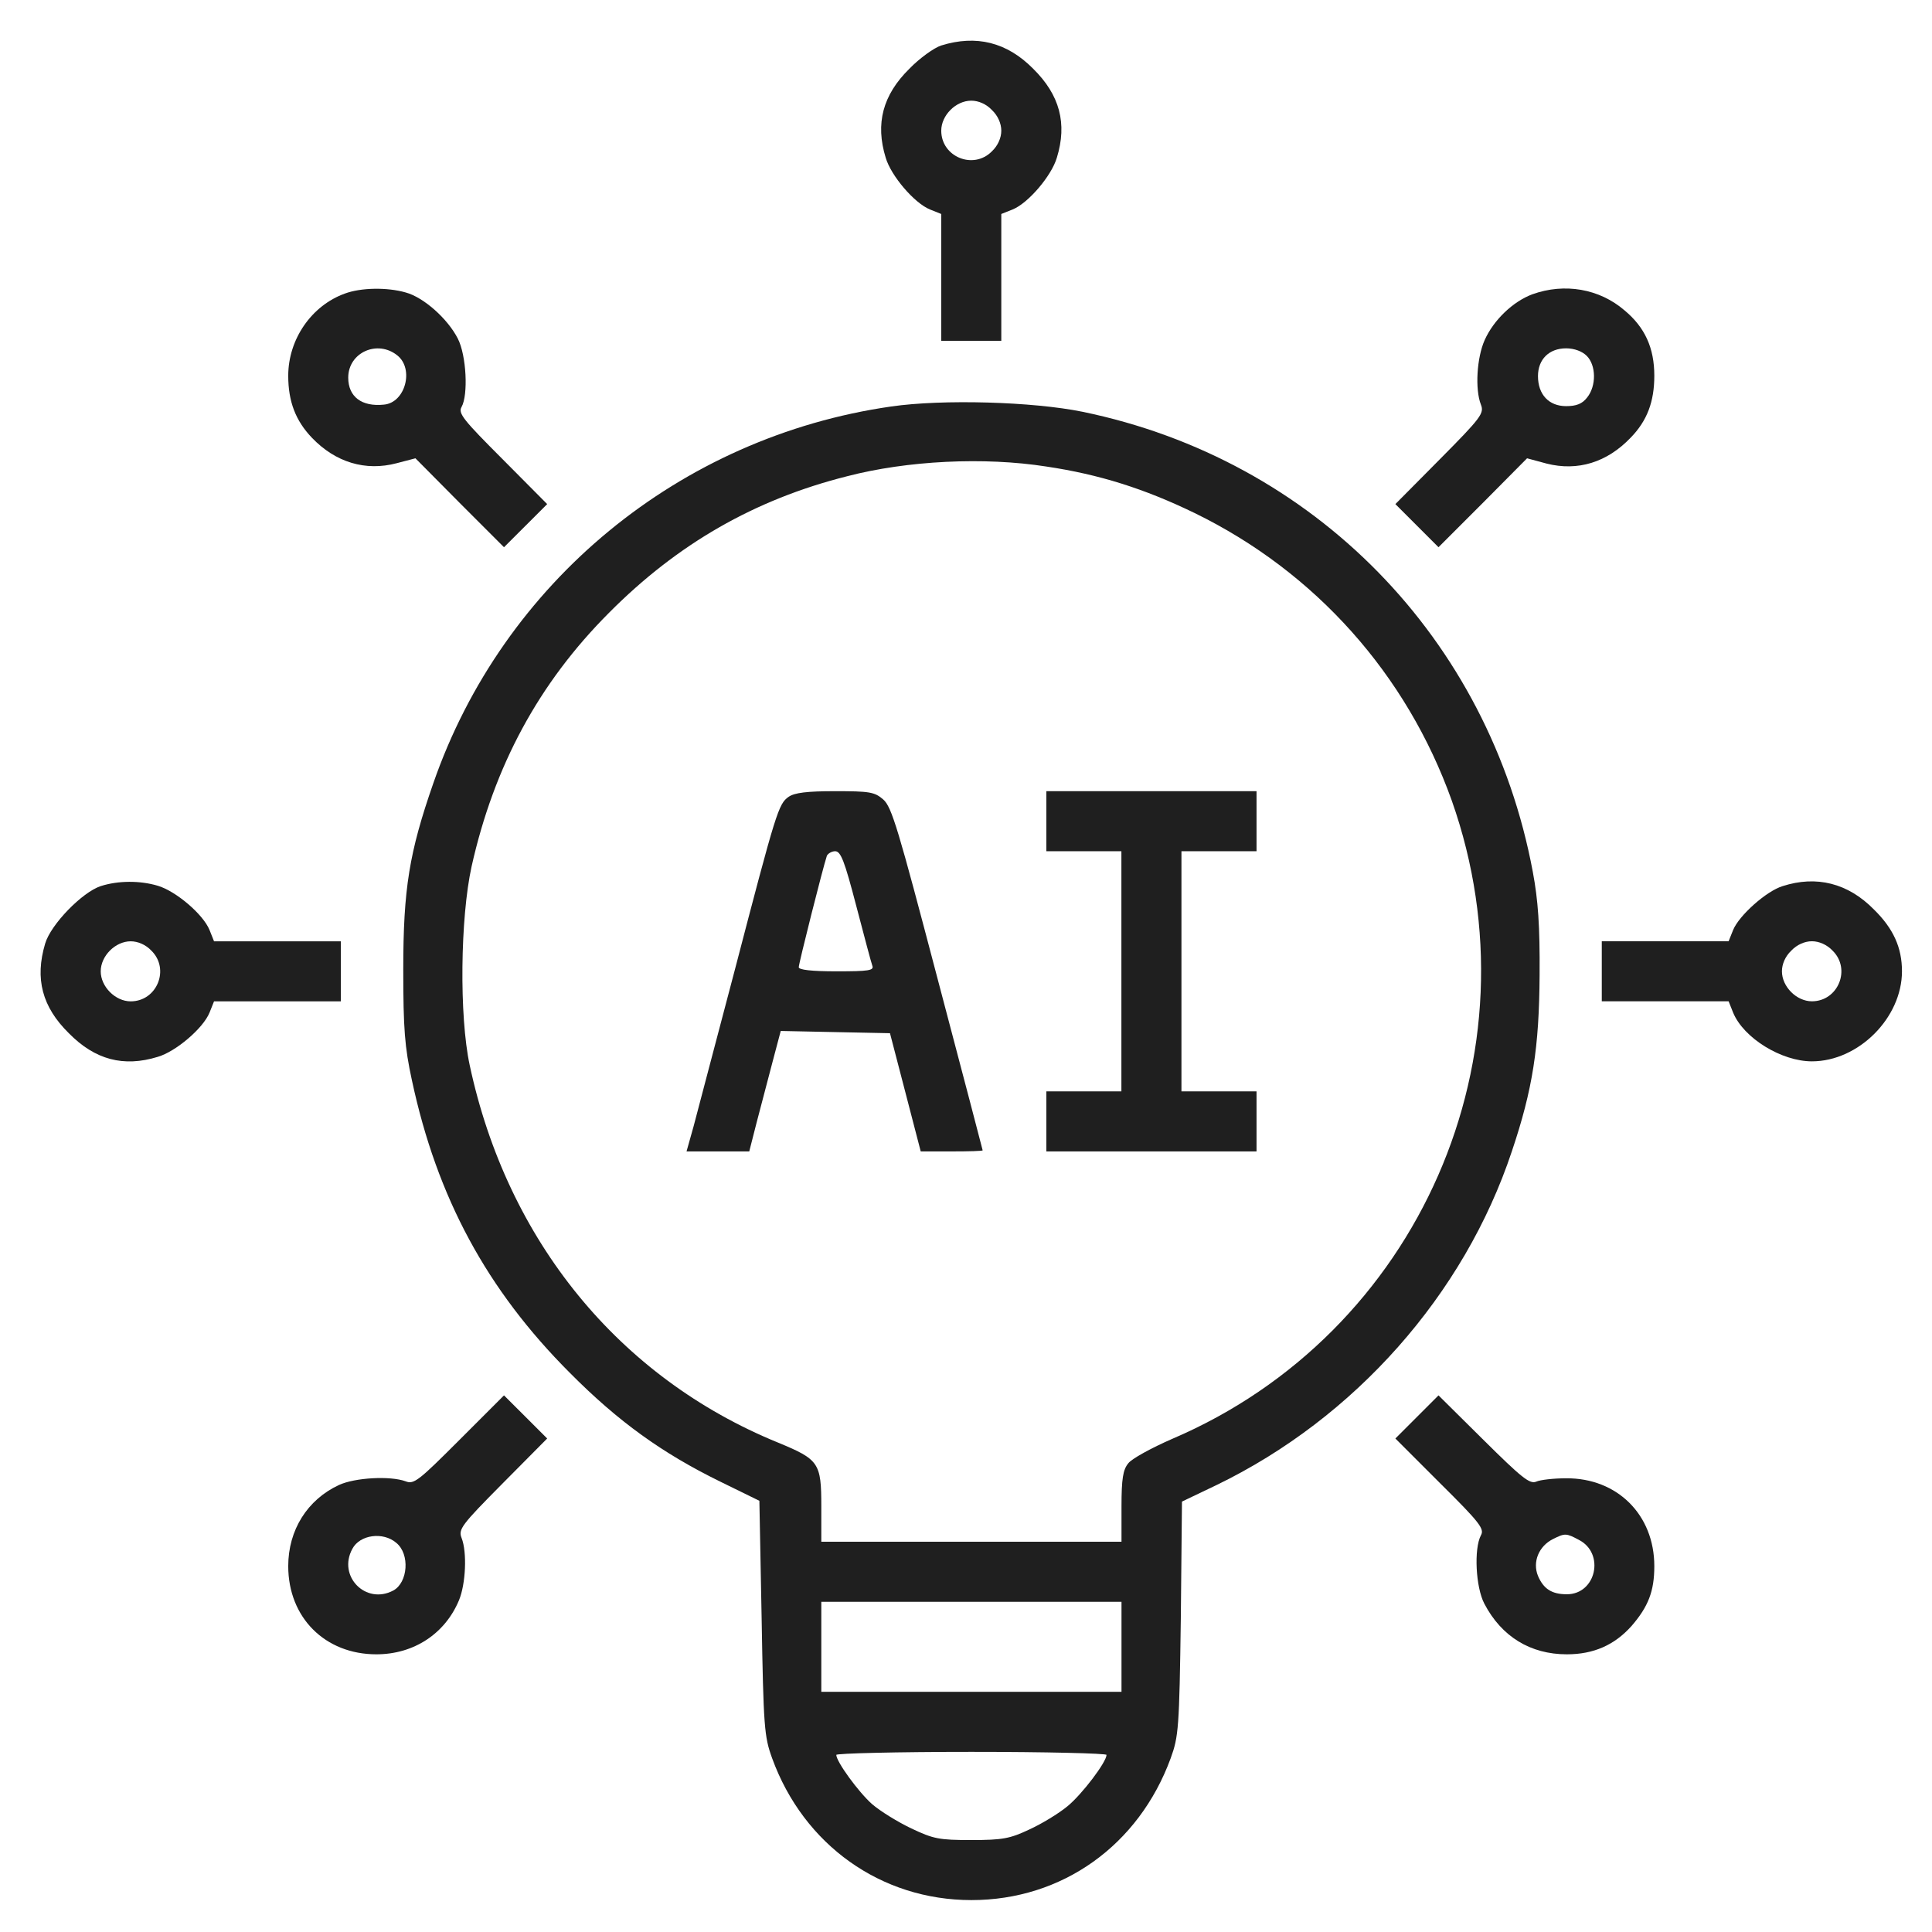
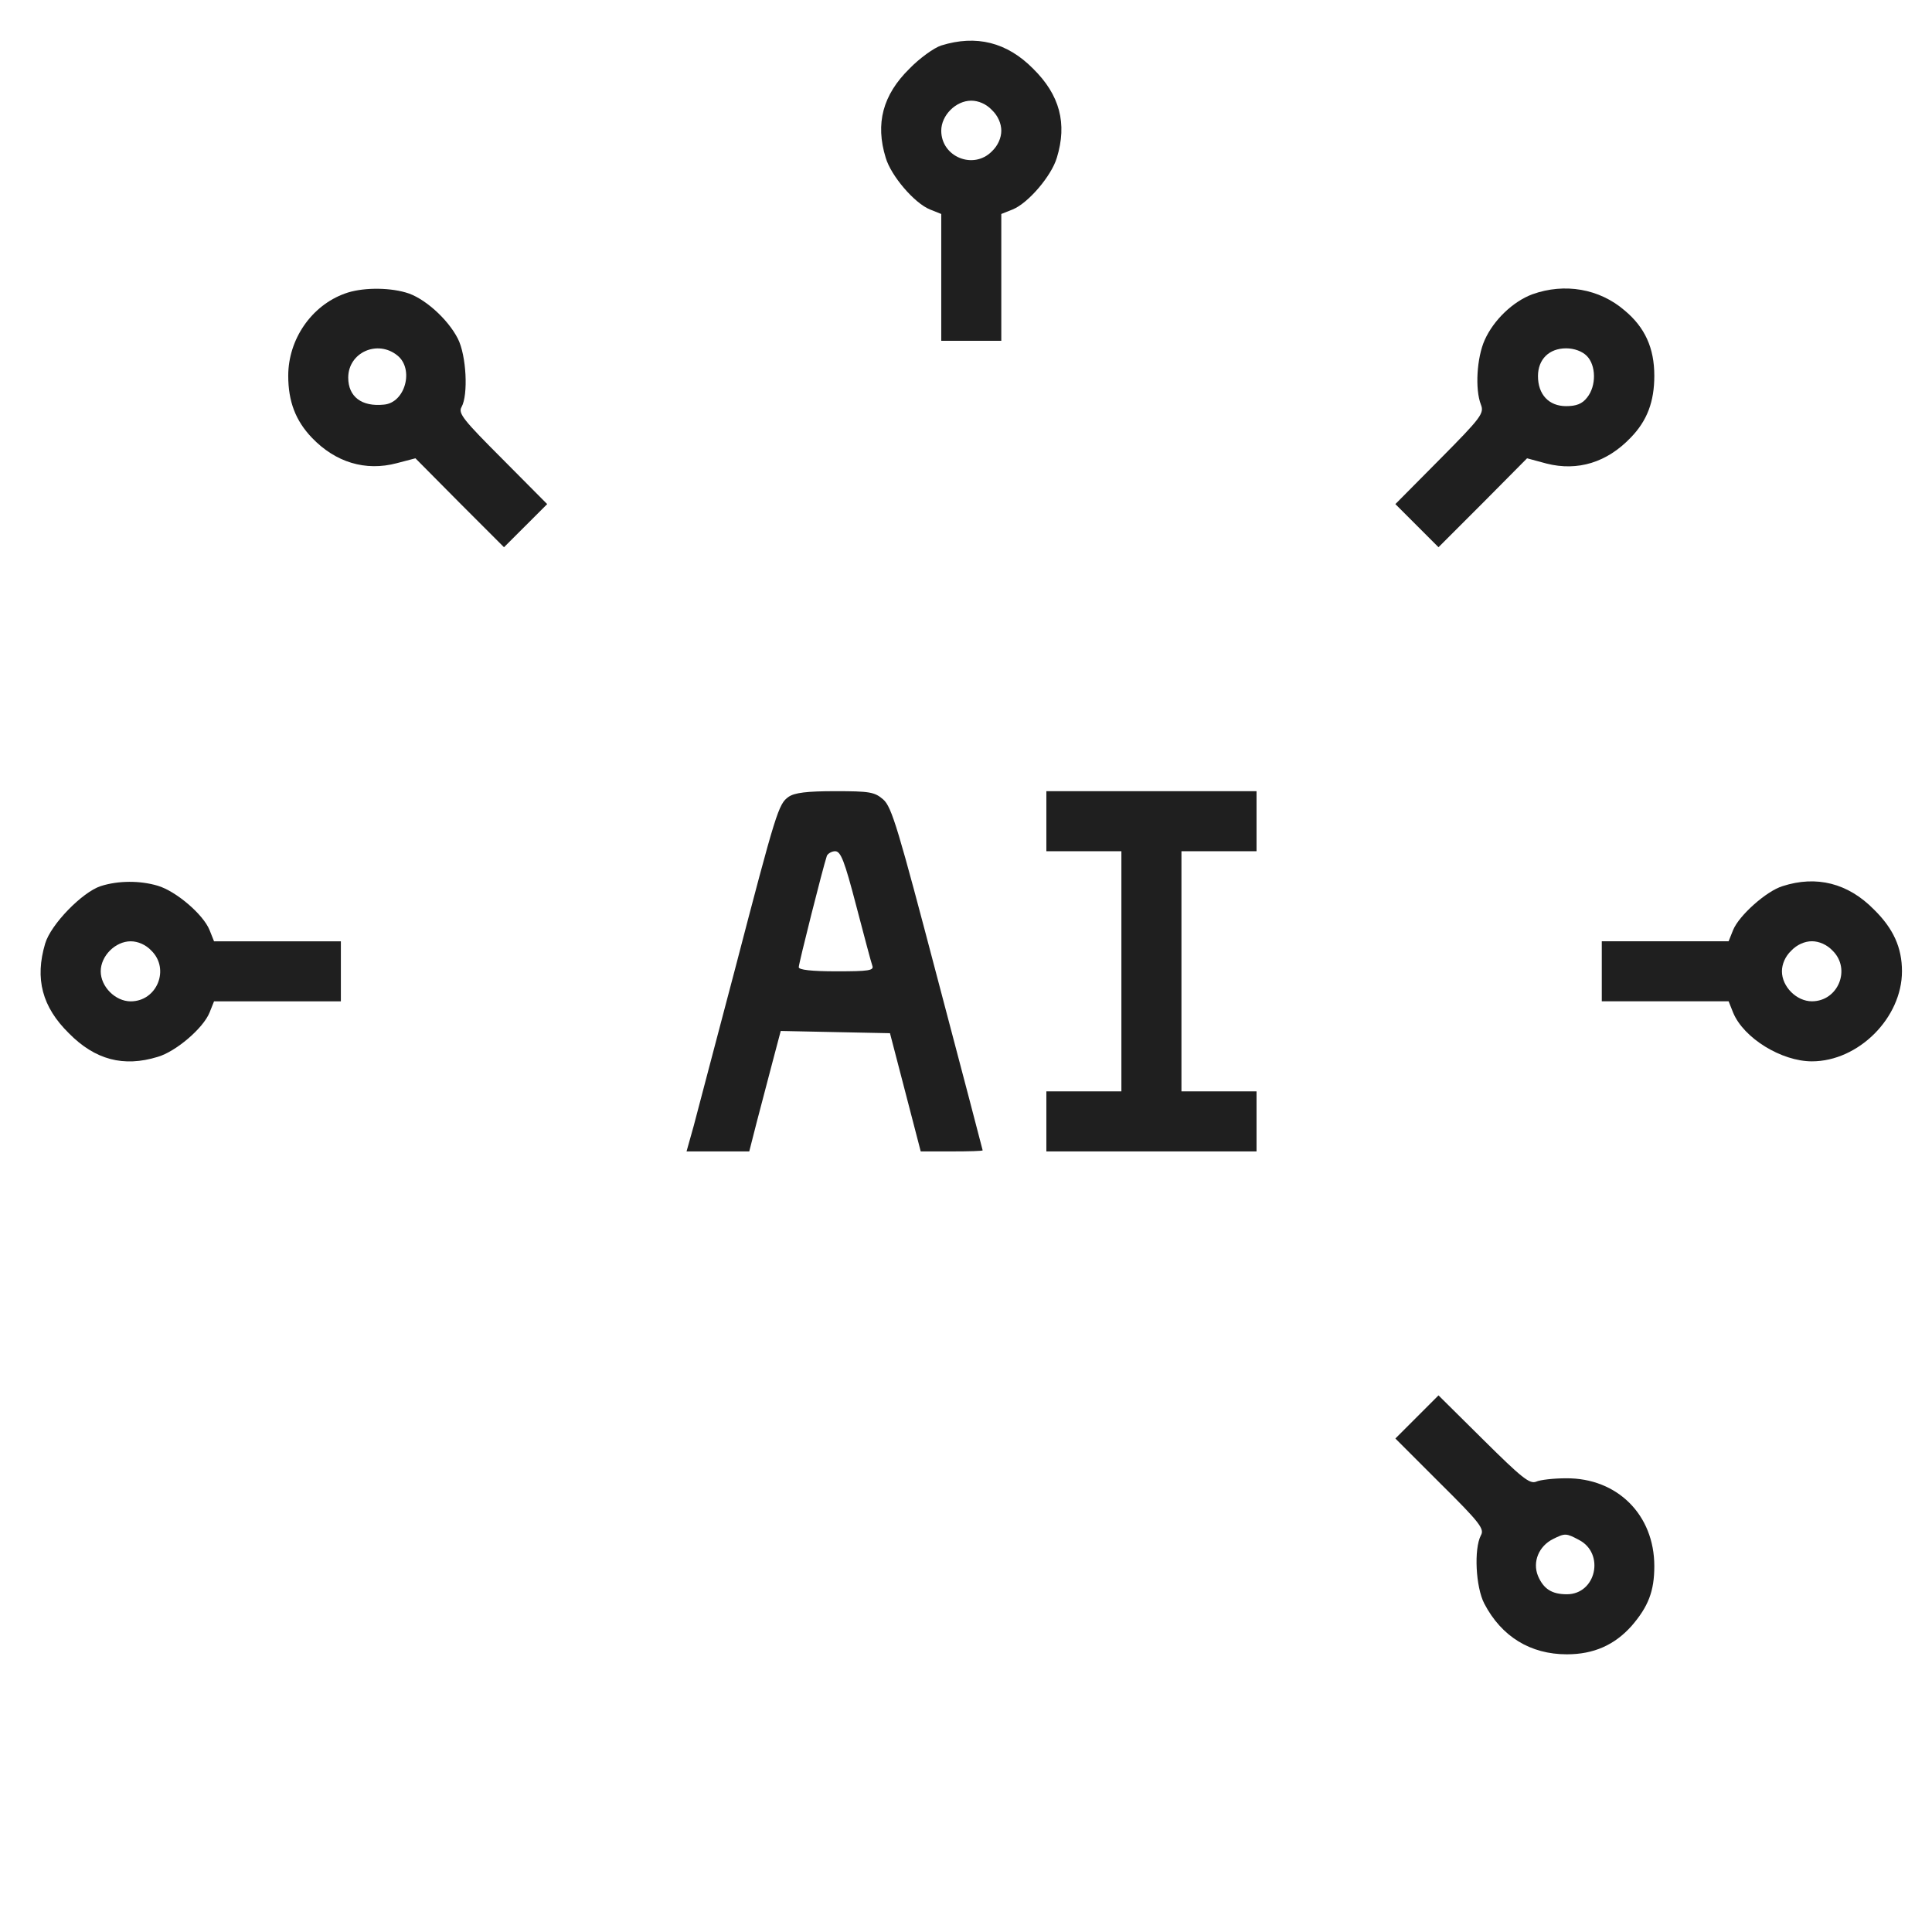
<svg xmlns="http://www.w3.org/2000/svg" width="37" height="37" viewBox="0 0 37 37" fill="none">
  <g clip-path="url(#clip0_18914_10683)">
    <path d="M18.026 0.871C17.89 0.914 17.609 1.116 17.415 1.317C16.905 1.82 16.761 2.366 16.962 3.02C17.063 3.365 17.509 3.89 17.811 4.012L18.026 4.098V5.313V6.527H18.601H19.176V5.313V4.098L19.392 4.012C19.694 3.89 20.139 3.365 20.24 3.02C20.441 2.366 20.297 1.82 19.787 1.317C19.284 0.807 18.695 0.663 18.026 0.871ZM18.996 2.107C19.111 2.215 19.176 2.366 19.176 2.503C19.176 2.639 19.111 2.79 18.996 2.898C18.644 3.257 18.026 3.006 18.026 2.503C18.026 2.208 18.306 1.928 18.601 1.928C18.738 1.928 18.889 1.992 18.996 2.107Z" fill="#1F1F1F" />
    <path d="M6.605 5.622C5.965 5.852 5.52 6.499 5.52 7.196C5.52 7.692 5.663 8.058 5.972 8.382C6.425 8.856 7 9.029 7.597 8.871L7.956 8.777L8.804 9.632L9.652 10.48L10.062 10.071L10.479 9.654L9.623 8.792C8.876 8.044 8.768 7.915 8.84 7.793C8.969 7.563 8.933 6.808 8.768 6.485C8.574 6.104 8.114 5.694 7.769 5.601C7.417 5.5 6.914 5.507 6.605 5.622ZM7.611 6.808C7.934 7.067 7.762 7.714 7.352 7.749C6.928 7.793 6.669 7.599 6.669 7.232C6.669 6.75 7.23 6.499 7.611 6.808Z" fill="#1F1F1F" />
    <path d="M29.346 5.636C28.979 5.773 28.606 6.125 28.433 6.513C28.282 6.851 28.246 7.455 28.361 7.749C28.426 7.915 28.369 7.994 27.578 8.792L26.723 9.654L27.14 10.071L27.549 10.48L28.397 9.632L29.245 8.777L29.619 8.878C30.215 9.029 30.776 8.856 31.229 8.382C31.545 8.058 31.682 7.692 31.682 7.196C31.682 6.664 31.502 6.269 31.114 5.946C30.632 5.529 29.964 5.414 29.346 5.636ZM30.388 6.815C30.568 6.995 30.575 7.39 30.395 7.613C30.302 7.735 30.187 7.778 29.993 7.778C29.662 7.778 29.454 7.555 29.454 7.203C29.454 6.88 29.669 6.671 29.993 6.671C30.151 6.671 30.302 6.729 30.388 6.815Z" fill="#1F1F1F" />
-     <path d="M17.066 7.785C13.019 8.367 9.634 11.149 8.298 15.001C7.838 16.323 7.723 17.02 7.723 18.566C7.723 19.708 7.751 20.053 7.888 20.686C8.369 22.935 9.325 24.703 10.914 26.292C11.841 27.226 12.682 27.83 13.796 28.376L14.543 28.742L14.586 30.985C14.622 33.076 14.636 33.256 14.787 33.672C15.391 35.333 16.872 36.389 18.604 36.389C20.343 36.389 21.809 35.34 22.42 33.672C22.571 33.256 22.585 33.098 22.614 30.992L22.636 28.757L23.297 28.441C25.941 27.161 28.04 24.797 28.953 22.051C29.355 20.858 29.477 20.053 29.485 18.674C29.492 17.732 29.456 17.236 29.355 16.697C28.521 12.227 25.165 8.799 20.731 7.886C19.782 7.692 18.05 7.642 17.066 7.785ZM20.041 8.935C21.054 9.086 21.917 9.359 22.88 9.826C25.194 10.955 26.94 12.917 27.803 15.332C29.52 20.19 27.178 25.537 22.449 27.556C22.053 27.729 21.672 27.937 21.608 28.024C21.507 28.146 21.478 28.318 21.478 28.85V29.526H18.604H15.729V28.85C15.729 28.016 15.686 27.952 14.902 27.628C11.855 26.385 9.713 23.762 8.995 20.398C8.793 19.457 8.815 17.581 9.031 16.596C9.462 14.67 10.317 13.082 11.668 11.731C12.976 10.416 14.45 9.568 16.218 9.122C17.375 8.82 18.848 8.748 20.041 8.935ZM21.478 31.538V32.4H18.604H15.729V31.538V30.676H18.604H21.478V31.538ZM21.191 33.608C21.191 33.744 20.724 34.362 20.443 34.592C20.278 34.729 19.948 34.93 19.71 35.038C19.344 35.211 19.2 35.239 18.604 35.239C17.985 35.239 17.878 35.218 17.454 35.017C17.195 34.894 16.857 34.686 16.699 34.549C16.44 34.319 16.016 33.737 16.016 33.608C16.016 33.579 17.181 33.55 18.604 33.55C20.027 33.55 21.191 33.579 21.191 33.608Z" fill="#1F1F1F" />
    <path d="M15.103 15.26C14.909 15.396 14.866 15.533 14.075 18.566C13.709 19.945 13.357 21.297 13.285 21.563L13.148 22.051H13.752H14.349L14.492 21.491C14.571 21.189 14.708 20.671 14.794 20.341L14.952 19.744L16.002 19.766L17.044 19.787L17.338 20.916L17.633 22.051H18.222C18.553 22.051 18.819 22.044 18.819 22.03C18.819 22.023 18.431 20.542 17.956 18.745C17.202 15.878 17.08 15.454 16.914 15.31C16.749 15.166 16.648 15.152 15.994 15.152C15.455 15.152 15.218 15.181 15.103 15.26ZM16.397 17.344C16.548 17.919 16.684 18.436 16.706 18.494C16.742 18.587 16.634 18.602 16.023 18.602C15.534 18.602 15.297 18.573 15.297 18.523C15.297 18.451 15.757 16.625 15.836 16.388C15.858 16.345 15.93 16.302 15.994 16.302C16.102 16.302 16.174 16.489 16.397 17.344Z" fill="#1F1F1F" />
    <path d="M20.039 15.727V16.302H20.758H21.476V18.602V20.901H20.758H20.039V21.476V22.051H22.051H24.064V21.476V20.901H23.345H22.626V18.602V16.302H23.345H24.064V15.727V15.152H22.051H20.039V15.727Z" fill="#1F1F1F" />
    <path d="M1.929 16.97C1.576 17.085 0.973 17.703 0.865 18.07C0.664 18.745 0.807 19.284 1.318 19.787C1.821 20.298 2.367 20.441 3.021 20.24C3.366 20.14 3.891 19.694 4.013 19.392L4.099 19.177H5.314H6.528V18.602V18.027H5.314H4.099L4.013 17.811C3.891 17.509 3.366 17.064 3.021 16.963C2.683 16.862 2.266 16.862 1.929 16.97ZM2.899 18.206C3.258 18.558 3.007 19.177 2.503 19.177C2.209 19.177 1.929 18.896 1.929 18.602C1.929 18.307 2.209 18.027 2.503 18.027C2.64 18.027 2.791 18.091 2.899 18.206Z" fill="#1F1F1F" />
    <path d="M34.14 16.97C33.831 17.063 33.306 17.53 33.191 17.811L33.105 18.026H31.89H30.676V18.601V19.176H31.89H33.105L33.191 19.392C33.392 19.881 34.118 20.326 34.7 20.326C35.592 20.326 36.425 19.492 36.425 18.601C36.425 18.148 36.26 17.782 35.886 17.416C35.39 16.912 34.787 16.762 34.14 16.97ZM35.096 18.206C35.455 18.558 35.203 19.176 34.7 19.176C34.406 19.176 34.126 18.896 34.126 18.601C34.126 18.465 34.19 18.314 34.305 18.206C34.413 18.091 34.564 18.026 34.7 18.026C34.837 18.026 34.988 18.091 35.096 18.206Z" fill="#1F1F1F" />
-     <path d="M8.797 27.578C8.021 28.354 7.927 28.433 7.769 28.369C7.474 28.261 6.799 28.297 6.49 28.44C5.886 28.721 5.52 29.303 5.52 29.993C5.52 30.977 6.224 31.682 7.208 31.682C7.927 31.682 8.524 31.286 8.79 30.647C8.919 30.338 8.948 29.727 8.84 29.454C8.775 29.288 8.833 29.209 9.623 28.412L10.479 27.549L10.062 27.132L9.652 26.723L8.797 27.578ZM7.589 29.547C7.855 29.763 7.812 30.309 7.532 30.46C7.007 30.74 6.461 30.187 6.748 29.662C6.892 29.389 7.338 29.331 7.589 29.547Z" fill="#1F1F1F" />
    <path d="M27.132 27.14L26.723 27.549L27.578 28.404C28.34 29.159 28.433 29.281 28.361 29.403C28.225 29.662 28.261 30.395 28.426 30.711C28.756 31.344 29.31 31.682 30.007 31.682C30.524 31.682 30.92 31.502 31.243 31.143C31.567 30.769 31.682 30.474 31.682 29.993C31.682 29.008 30.97 28.304 29.993 28.311C29.756 28.311 29.497 28.34 29.418 28.376C29.296 28.426 29.137 28.297 28.412 27.578L27.549 26.723L27.132 27.14ZM30.237 29.49C30.74 29.748 30.568 30.532 30.007 30.532C29.72 30.532 29.561 30.431 29.454 30.18C29.346 29.914 29.468 29.612 29.741 29.475C29.971 29.36 29.993 29.36 30.237 29.49Z" fill="#1F1F1F" />
  </g>
  <defs>
    <clipPath id="clip0_18914_10683">
      <rect width="36.797" height="36.797" fill="white" transform="translate(0.203 0.203)" />
    </clipPath>
  </defs>
</svg>